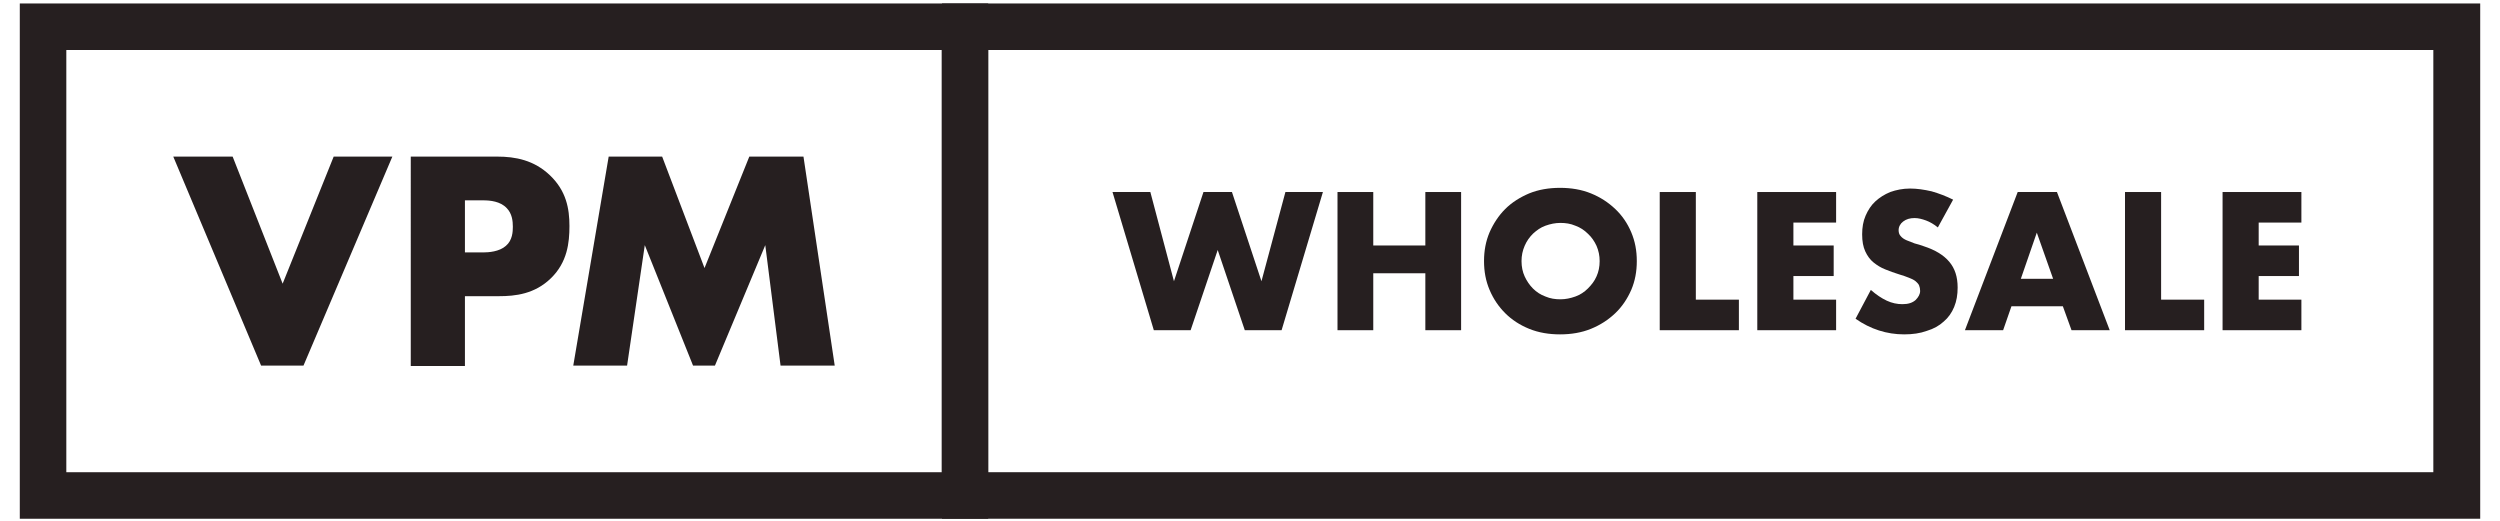
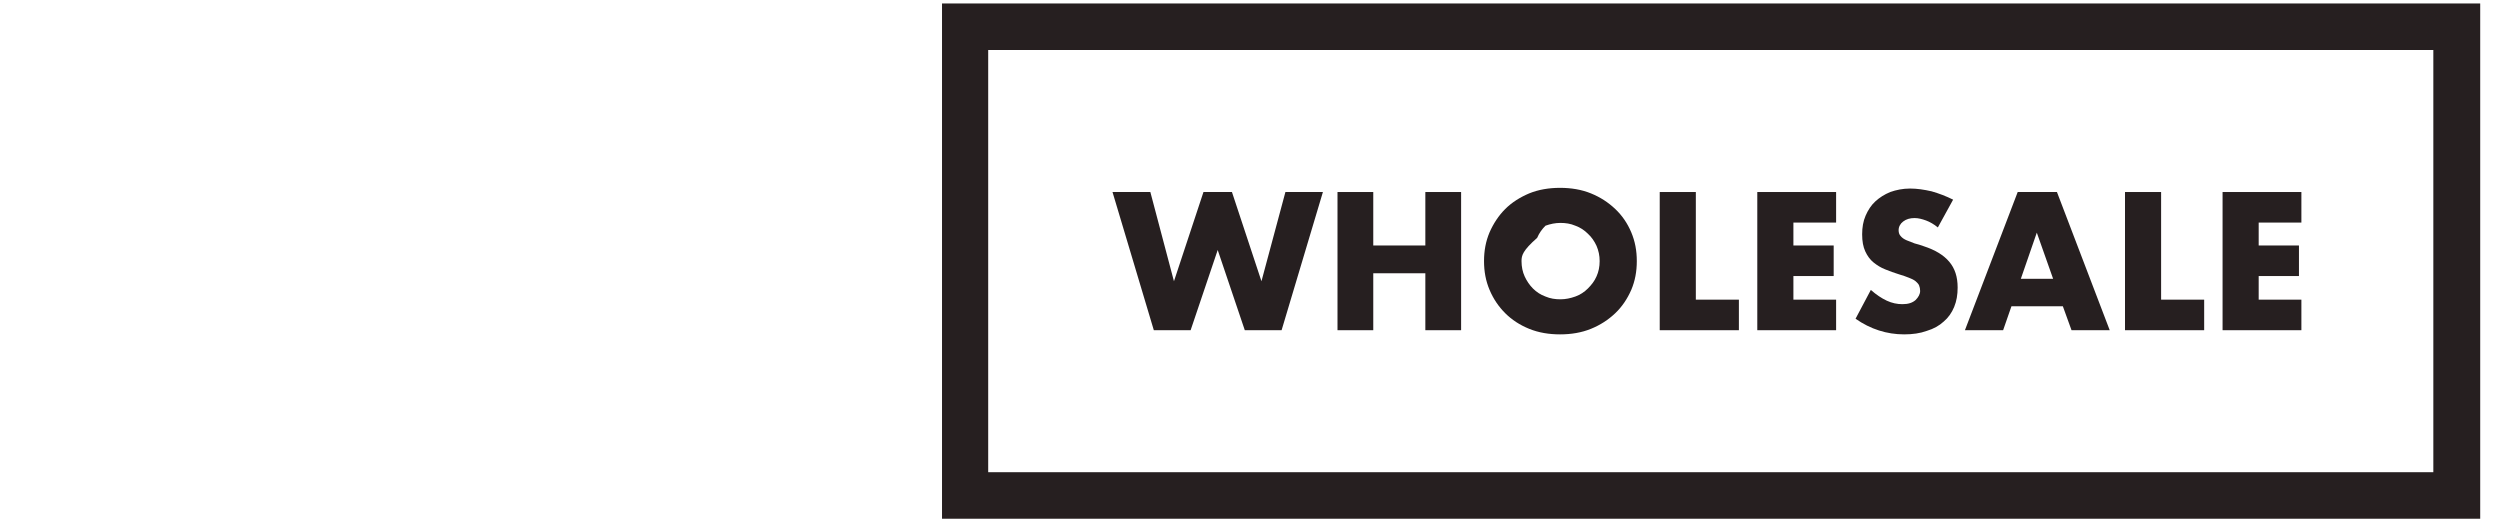
<svg xmlns="http://www.w3.org/2000/svg" version="1.1" id="Layer_1" x="0px" y="0px" viewBox="0 0 72 15" style="enable-background:new 0 0 72 15;" xml:space="preserve">
  <style type="text/css">
	.st0{fill:#261F20;}
</style>
-   <path class="st0" d="M27.13,13.6H1.91V1.44h25.21V13.6z M28.47,0.1H0.57v14.84h27.89V0.1z" />
  <path class="st0" d="M70.09,13.6H28.46V1.44h41.62V13.6z M71.43,0.1h-44.3v14.84h44.3V0.1z" />
-   <polygon class="st0" points="6.7,4.51 8.14,8.17 9.61,4.51 11.3,4.51 8.74,10.53 7.52,10.53 4.99,4.51 " />
-   <path class="st0" d="M13.39,8.54v2h-1.56V4.51h2.49c0.52,0,1.06,0.1,1.52,0.54c0.47,0.45,0.56,0.96,0.56,1.46  c0,0.48-0.06,1.04-0.53,1.5c-0.47,0.46-1.03,0.52-1.5,0.52H13.39z M13.39,7.27h0.52c0.16,0,0.47-0.02,0.66-0.19  c0.19-0.16,0.2-0.41,0.2-0.55c0-0.16-0.02-0.38-0.18-0.54c-0.18-0.19-0.47-0.22-0.67-0.22h-0.53V7.27z" />
-   <polygon class="st0" points="16.51,10.53 17.53,4.51 19.07,4.51 20.29,7.72 21.58,4.51 23.14,4.51 24.04,10.53 22.48,10.53   22.04,7.06 20.59,10.53 19.96,10.53 18.57,7.06 18.06,10.53 " />
  <polygon class="st0" points="33.13,5.53 33.81,8.1 34.66,5.53 35.48,5.53 36.33,8.1 37.02,5.53 38.1,5.53 36.91,9.51 35.85,9.51   35.07,7.2 34.29,9.51 33.23,9.51 32.04,5.53 " />
  <polygon class="st0" points="39.55,7.07 41.05,7.07 41.05,5.53 42.08,5.53 42.08,9.51 41.05,9.51 41.05,7.87 39.55,7.87 39.55,9.51   38.52,9.51 38.52,5.53 39.55,5.53 " />
-   <path class="st0" d="M42.74,7.52c0-0.3,0.05-0.57,0.16-0.83c0.11-0.25,0.26-0.48,0.45-0.67c0.19-0.19,0.43-0.34,0.69-0.45  c0.27-0.11,0.57-0.16,0.89-0.16c0.32,0,0.62,0.05,0.89,0.16c0.27,0.11,0.5,0.26,0.7,0.45c0.2,0.19,0.35,0.41,0.46,0.67  c0.11,0.26,0.16,0.53,0.16,0.83c0,0.3-0.05,0.57-0.16,0.83c-0.11,0.25-0.26,0.48-0.46,0.67c-0.2,0.19-0.43,0.34-0.7,0.45  c-0.27,0.11-0.57,0.16-0.89,0.16c-0.32,0-0.62-0.05-0.89-0.16c-0.27-0.11-0.5-0.26-0.69-0.45c-0.19-0.19-0.34-0.41-0.45-0.67  C42.79,8.09,42.74,7.82,42.74,7.52 M43.82,7.52c0,0.16,0.03,0.31,0.09,0.44c0.06,0.13,0.14,0.25,0.24,0.35  c0.1,0.1,0.22,0.18,0.36,0.23c0.14,0.06,0.28,0.08,0.43,0.08c0.15,0,0.29-0.03,0.43-0.08c0.14-0.05,0.26-0.13,0.36-0.23  c0.1-0.1,0.19-0.21,0.25-0.35c0.06-0.13,0.09-0.28,0.09-0.44c0-0.16-0.03-0.3-0.09-0.44c-0.06-0.13-0.14-0.25-0.25-0.35  c-0.1-0.1-0.22-0.18-0.36-0.23c-0.14-0.06-0.28-0.08-0.43-0.08c-0.15,0-0.29,0.03-0.43,0.08c-0.14,0.05-0.25,0.13-0.36,0.23  c-0.1,0.1-0.18,0.21-0.24,0.35C43.85,7.22,43.82,7.36,43.82,7.52" />
+   <path class="st0" d="M42.74,7.52c0-0.3,0.05-0.57,0.16-0.83c0.11-0.25,0.26-0.48,0.45-0.67c0.19-0.19,0.43-0.34,0.69-0.45  c0.27-0.11,0.57-0.16,0.89-0.16c0.32,0,0.62,0.05,0.89,0.16c0.27,0.11,0.5,0.26,0.7,0.45c0.2,0.19,0.35,0.41,0.46,0.67  c0.11,0.26,0.16,0.53,0.16,0.83c0,0.3-0.05,0.57-0.16,0.83c-0.11,0.25-0.26,0.48-0.46,0.67c-0.2,0.19-0.43,0.34-0.7,0.45  c-0.27,0.11-0.57,0.16-0.89,0.16c-0.32,0-0.62-0.05-0.89-0.16c-0.27-0.11-0.5-0.26-0.69-0.45c-0.19-0.19-0.34-0.41-0.45-0.67  C42.79,8.09,42.74,7.82,42.74,7.52 M43.82,7.52c0,0.16,0.03,0.31,0.09,0.44c0.06,0.13,0.14,0.25,0.24,0.35  c0.1,0.1,0.22,0.18,0.36,0.23c0.14,0.06,0.28,0.08,0.43,0.08c0.15,0,0.29-0.03,0.43-0.08c0.14-0.05,0.26-0.13,0.36-0.23  c0.1-0.1,0.19-0.21,0.25-0.35c0.06-0.13,0.09-0.28,0.09-0.44c0-0.16-0.03-0.3-0.09-0.44c-0.06-0.13-0.14-0.25-0.25-0.35  c-0.1-0.1-0.22-0.18-0.36-0.23c-0.14-0.06-0.28-0.08-0.43-0.08c-0.15,0-0.29,0.03-0.43,0.08c-0.1,0.1-0.18,0.21-0.24,0.35C43.85,7.22,43.82,7.36,43.82,7.52" />
  <polygon class="st0" points="48.84,5.53 48.84,8.63 50.08,8.63 50.08,9.51 47.8,9.51 47.8,5.53 " />
  <polygon class="st0" points="52.88,6.41 51.65,6.41 51.65,7.07 52.81,7.07 52.81,7.95 51.65,7.95 51.65,8.63 52.88,8.63 52.88,9.51   50.61,9.51 50.61,5.53 52.88,5.53 " />
  <path class="st0" d="M55.81,6.55c-0.11-0.09-0.23-0.16-0.34-0.2c-0.11-0.04-0.22-0.07-0.33-0.07c-0.13,0-0.24,0.03-0.33,0.1  c-0.08,0.06-0.13,0.15-0.13,0.25c0,0.07,0.02,0.13,0.06,0.17c0.04,0.05,0.1,0.09,0.17,0.12c0.07,0.03,0.15,0.06,0.23,0.09  c0.09,0.02,0.17,0.05,0.26,0.08c0.34,0.11,0.58,0.26,0.74,0.45c0.16,0.19,0.24,0.43,0.24,0.74c0,0.21-0.03,0.39-0.1,0.56  c-0.07,0.17-0.17,0.31-0.3,0.42c-0.13,0.12-0.29,0.21-0.49,0.27c-0.19,0.07-0.41,0.1-0.65,0.1c-0.5,0-0.97-0.15-1.4-0.45l0.44-0.83  c0.16,0.14,0.31,0.24,0.46,0.31c0.15,0.07,0.3,0.1,0.45,0.1c0.17,0,0.29-0.04,0.38-0.12c0.08-0.08,0.13-0.17,0.13-0.26  c0-0.06-0.01-0.11-0.03-0.16s-0.06-0.08-0.1-0.12c-0.05-0.04-0.11-0.07-0.19-0.1c-0.08-0.03-0.18-0.07-0.29-0.1  c-0.13-0.04-0.27-0.09-0.39-0.14c-0.13-0.05-0.24-0.12-0.34-0.2c-0.1-0.08-0.18-0.19-0.24-0.32c-0.06-0.13-0.09-0.29-0.09-0.49  c0-0.2,0.03-0.38,0.1-0.54c0.07-0.16,0.16-0.3,0.28-0.41c0.12-0.11,0.26-0.2,0.43-0.27c0.17-0.06,0.36-0.1,0.57-0.1  c0.2,0,0.4,0.03,0.62,0.08c0.21,0.06,0.42,0.14,0.62,0.24L55.81,6.55z" />
  <path class="st0" d="M59.41,8.82h-1.48l-0.24,0.69h-1.1l1.52-3.98h1.13l1.52,3.98h-1.1L59.41,8.82z M59.13,8.03l-0.47-1.33  L58.2,8.03H59.13z" />
  <polygon class="st0" points="62.24,5.53 62.24,8.63 63.48,8.63 63.48,9.51 61.2,9.51 61.2,5.53 " />
  <polygon class="st0" points="66.28,6.41 65.05,6.41 65.05,7.07 66.21,7.07 66.21,7.95 65.05,7.95 65.05,8.63 66.28,8.63 66.28,9.51   64.01,9.51 64.01,5.53 66.28,5.53 " />
</svg>